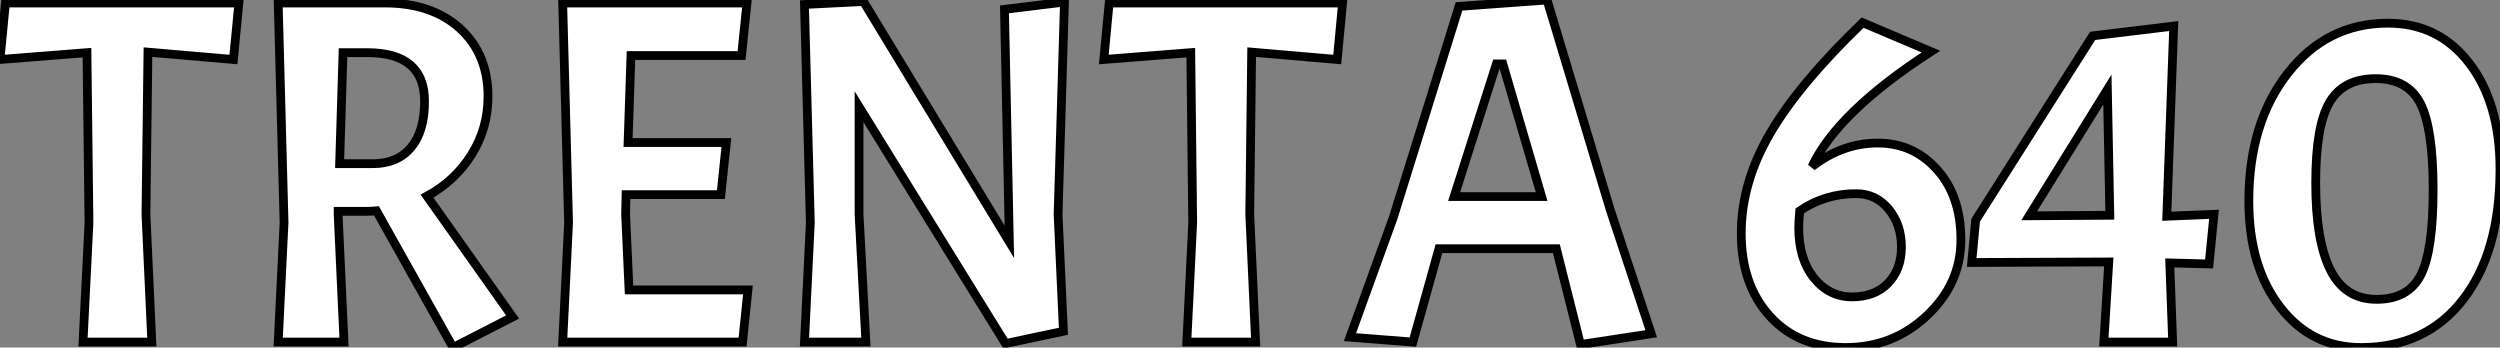
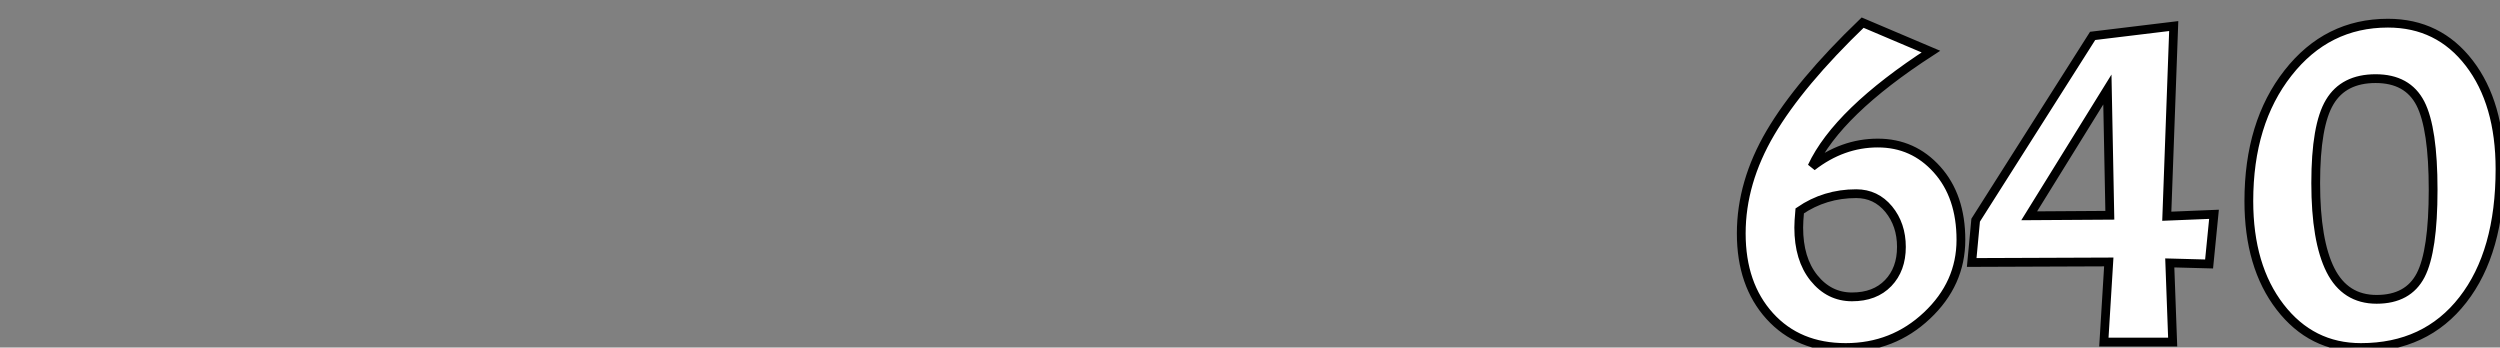
<svg xmlns="http://www.w3.org/2000/svg" viewBox="0 -38.98 284.88 39.6">
  <rect x="0" y="-38.98" width="284.88" height="39.6" fill="#808080" stroke="none" />
-   <path d="M9.91-32.98L0-32.20L0.62-38.64L27.22-38.64L26.60-32.20L16.86-33.04L16.63-14.56L17.30 0L9.46 0L10.14-13.61L9.91-32.98ZM41.72-14.90L41.72-14.90L38.53-14.90L38.53-14.56L39.20 0L31.70 0L32.37-13.61L31.70-38.64L43.85-38.64Q49.22-38.64 52.42-35.73Q55.61-32.82 55.61-28L55.61-28Q55.61-24.36 53.73-21.36Q51.86-18.37 48.66-16.63L48.66-16.63L58.41-2.86L51.63 0.62L42.90-14.95Q42.50-14.90 41.72-14.90ZM41.83-32.98L41.83-32.98L39.09-32.98L38.70-20.33L42.50-20.33Q45.30-20.33 46.84-22.18Q48.38-24.02 48.38-27.44L48.38-27.44Q48.38-32.98 41.83-32.98ZM84.62 0L64.12 0L64.79-13.61L64.12-38.64L85.12-38.64L84.50-32.65L71.90-32.65L71.57-22.74L82.77-22.74L82.15-16.80L71.34-16.80L71.29-14.56L71.68-5.94L85.23-5.94L84.62 0ZM114.46-37.91L121.30-38.75L120.57-14.56L121.18-1.23L114.58 0.17L97.89-26.82L97.89-14.56L98.67 0L91.67 0L92.34-13.61L91.67-38.47L98.39-38.81L115.02-11.42L114.46-37.91ZM135.69-32.98L125.78-32.20L126.39-38.64L152.99-38.64L152.38-32.20L142.63-33.04L142.41-14.56L143.08 0L135.24 0L135.91-13.61L135.69-32.98ZM188.16-0.95L180.10 0.28L177.35-10.64L163.97-10.64L161.00 0L153.83-0.56L158.76-14.17L166.26-38.25L176.29-38.98L183.51-15.01L188.16-0.95ZM175.67-16.58L171.25-31.70L170.52-31.70L165.70-16.58L175.67-16.58Z" fill="white" stroke="black" transform="scale(1,1)" />
  <path d="M206.48-19.99L206.48-19.99Q209.95-22.68 213.98-22.68Q218.02-22.68 220.73-19.66Q223.45-16.63 223.45-11.65Q223.45-6.66 219.58-3.02Q215.72 0.62 210.32 0.62Q204.91 0.62 201.66-2.97Q198.42-6.55 198.42-12.38Q198.42-18.20 201.75-23.86Q205.08-29.51 212.25-36.40L212.25-36.40L220.03-33.10Q209.39-26.21 206.48-19.99ZM211.52-16.91L211.52-16.91Q207.94-16.91 205.08-14.95L205.08-14.95Q204.97-13.72 204.97-13.05L204.97-13.05Q204.97-9.46 206.70-7.31Q208.44-5.15 211.04-5.15Q213.65-5.15 215.16-6.72Q216.67-8.29 216.67-10.84Q216.67-13.38 215.22-15.15Q213.76-16.91 211.52-16.91ZM224.68-9.07L225.13-13.89L238.46-34.89L247.70-36.01L246.91-14.34L252.29-14.56L251.73-8.90L247.25-9.02L247.58 0L239.74 0L240.30-9.13L224.68-9.07ZM240.42-14.45L240.14-28.78L231.23-14.39L240.42-14.45ZM272.11-36.34L272.11-36.34Q277.88-36.34 281.38-31.78Q284.88-27.22 284.88-19.71L284.88-19.71Q284.88-10.25 280.65-4.82Q276.42 0.62 269.03 0.62L269.03 0.62Q263.38 0.62 259.82-4.00Q256.26-8.62 256.26-16.07L256.26-16.07Q256.26-24.98 260.72-30.66Q265.17-36.34 272.11-36.34ZM270.82-4.87Q274.41-4.87 275.84-7.62Q277.26-10.36 277.26-17.36Q277.26-24.36 275.81-27.19Q274.35-30.02 270.71-30.02Q267.07-30.02 265.48-27.36Q263.88-24.70 263.88-18.12Q263.88-11.54 265.56-8.20Q267.24-4.87 270.82-4.87Z" fill="white" stroke="black" transform="scale(1,1)" />
</svg>